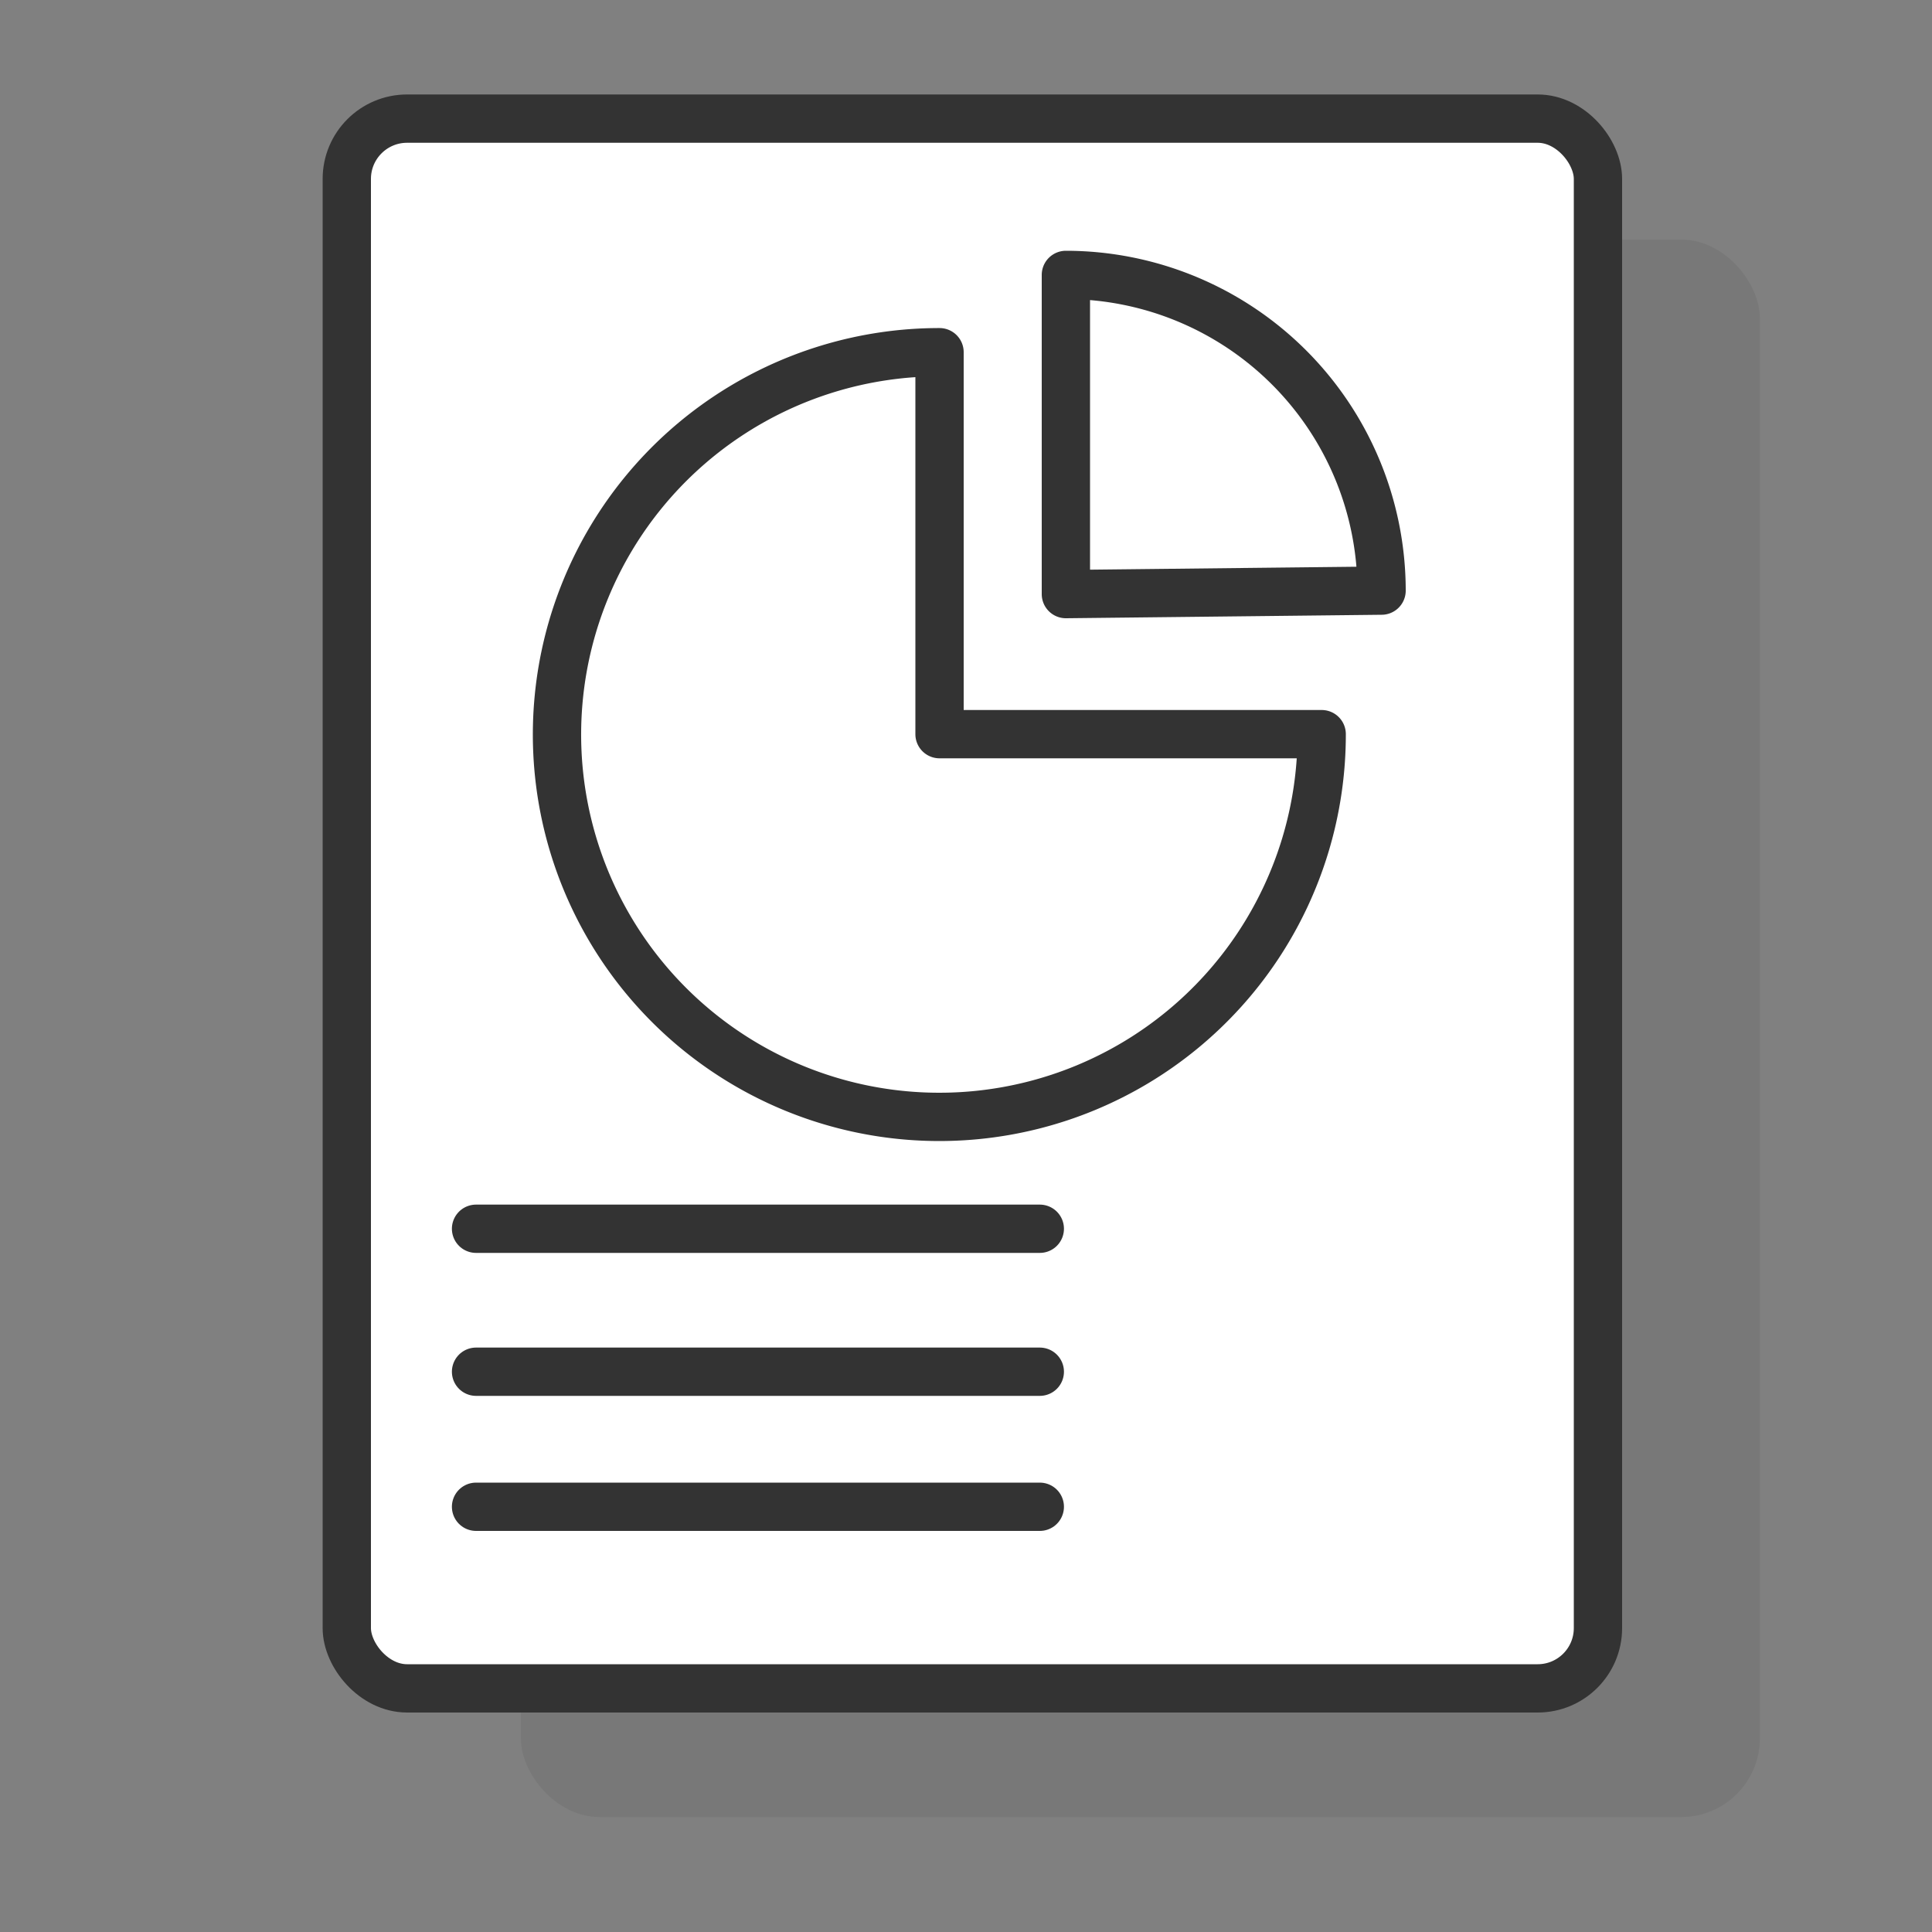
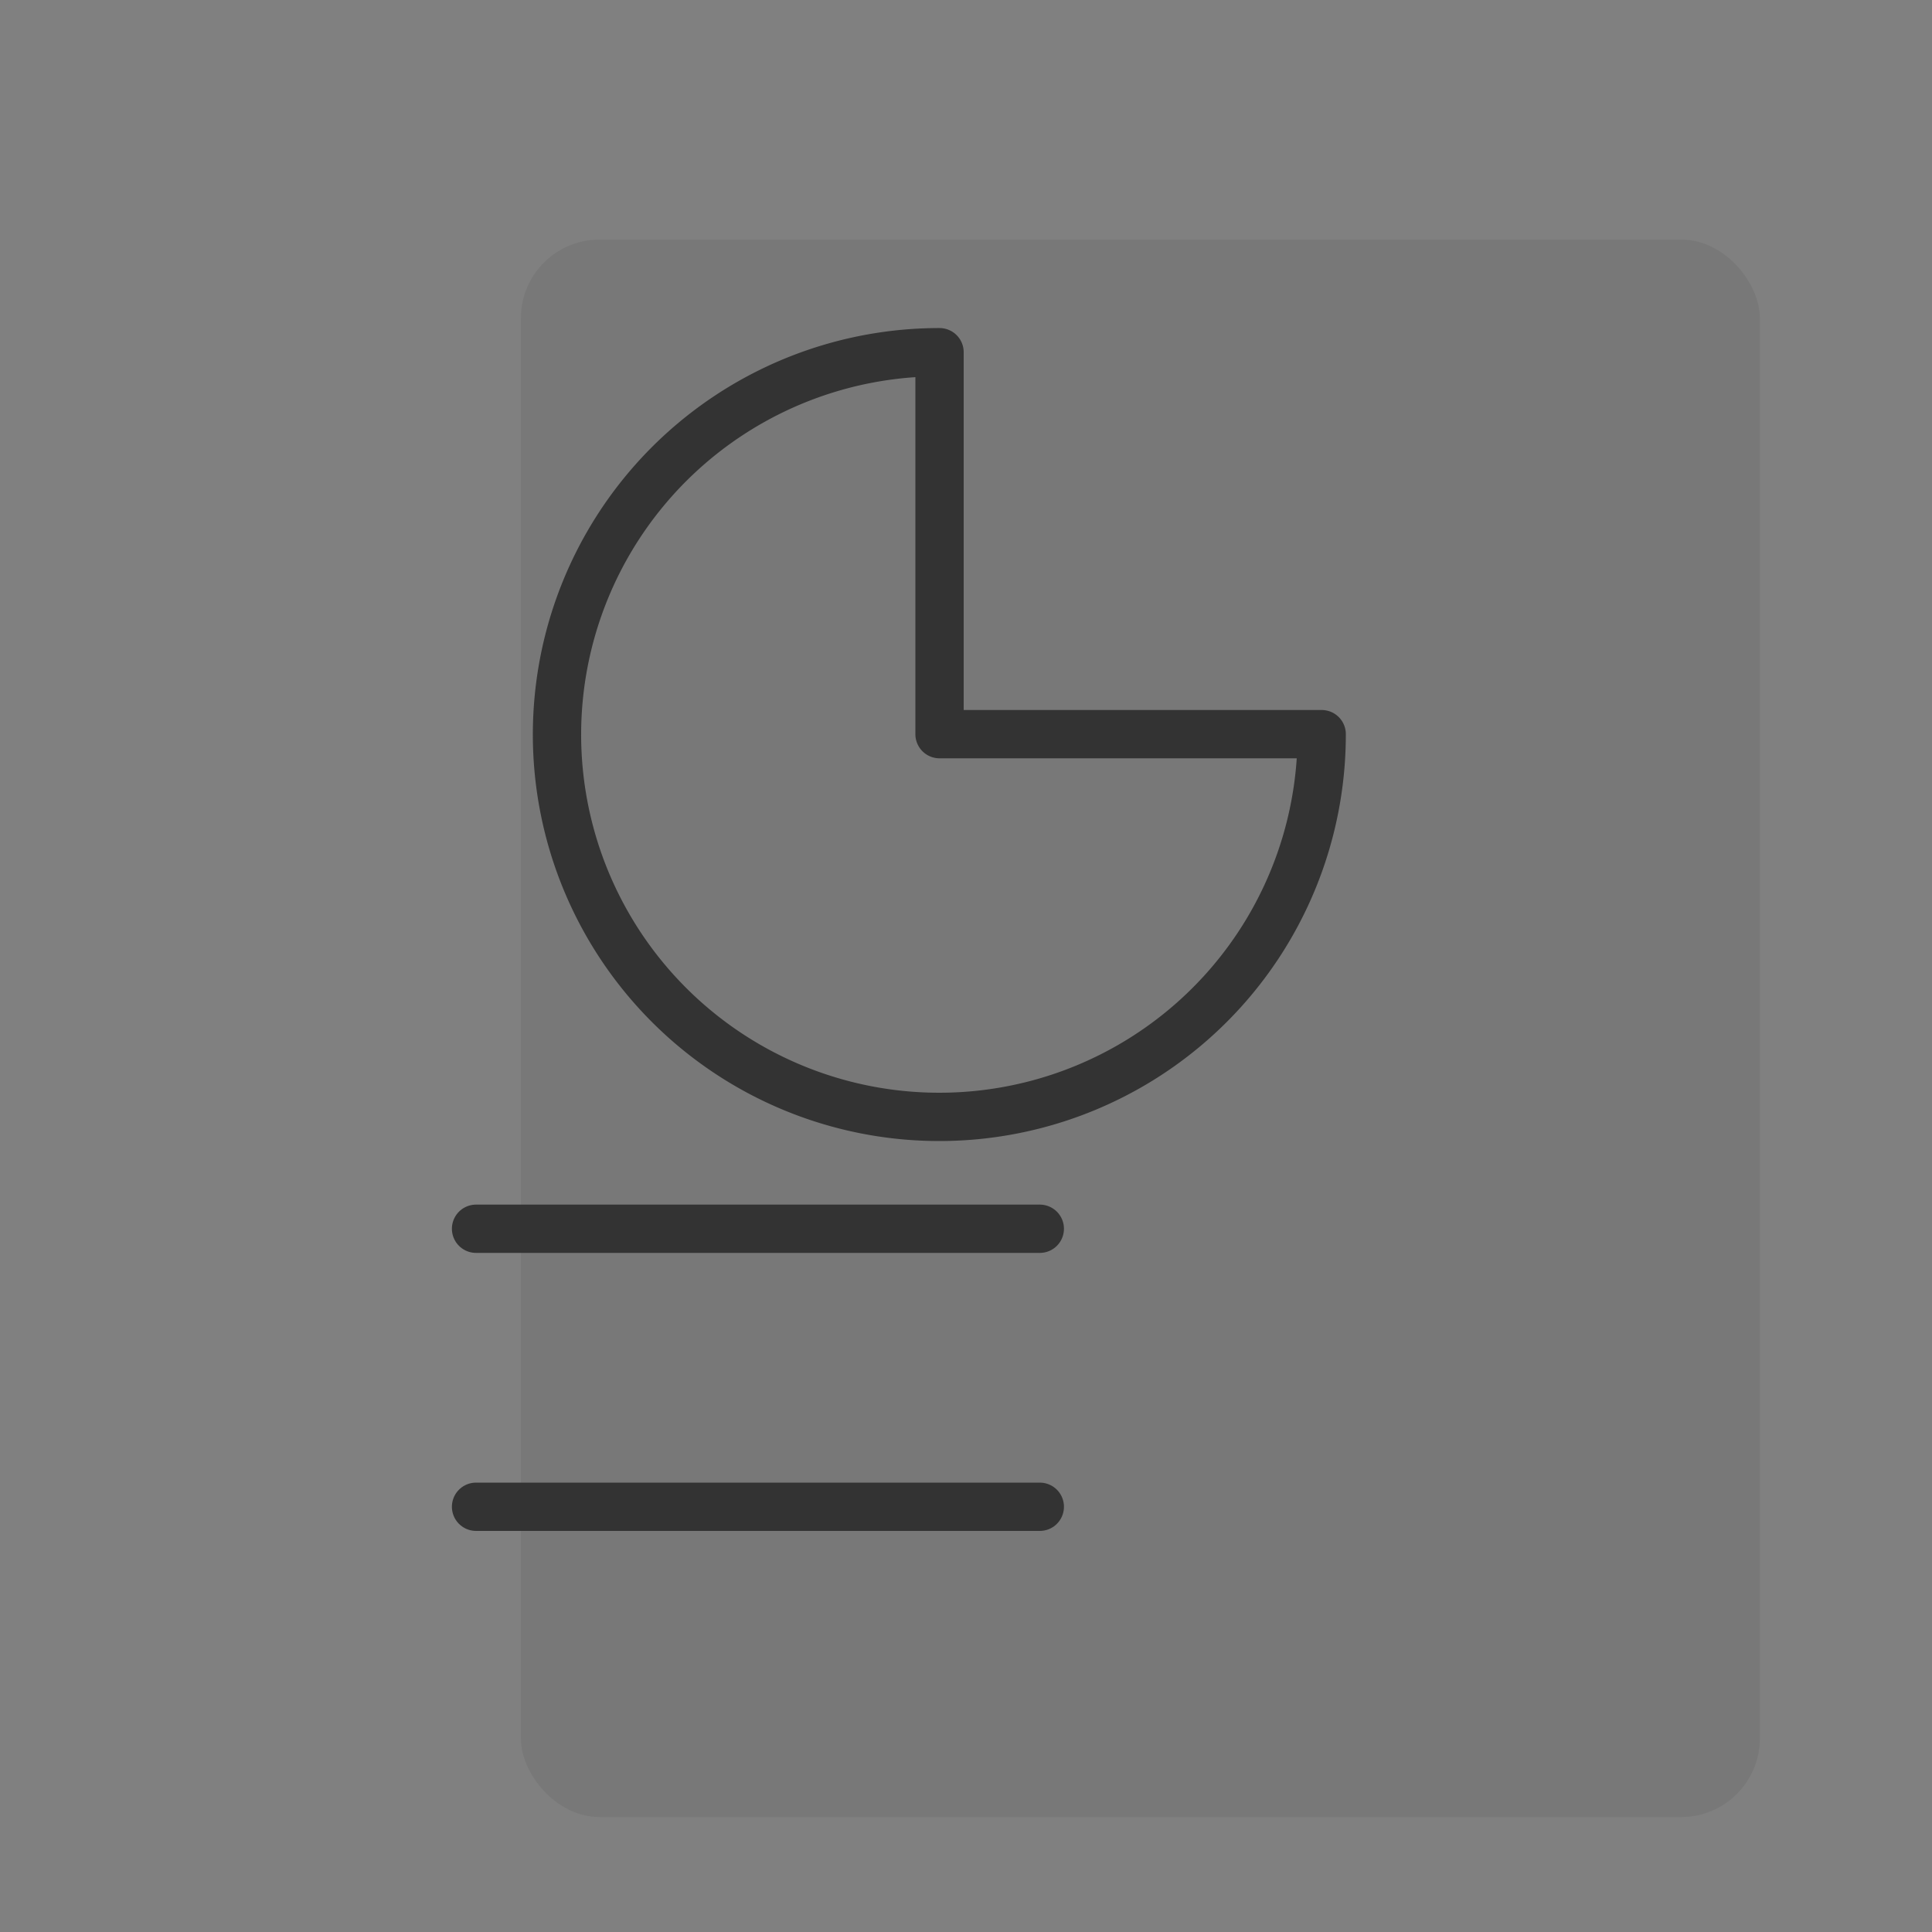
<svg xmlns="http://www.w3.org/2000/svg" viewBox="0 0 100 100">
  <rect x="0" y="0" width="100" height="100" fill="#808080" stroke="none" />
  <defs>
    <style>.cls-1{isolation:isolate;}.cls-2{fill:#333;opacity:0.1;mix-blend-mode:multiply;}.cls-3{fill:#fff;}.cls-3,.cls-4{stroke:#333;stroke-linecap:round;stroke-linejoin:round;stroke-width:2.5px;}.cls-4{fill:none;}</style>
  </defs>
  <title>Artboard 1 copy 7</title>
  <g class="cls-1">
    <g id="Layer_1" data-name="Layer 1">
      <rect class="cls-2" x="26.96" y="12.4" width="64.13" height="81.65" rx="4.07" />
-       <rect class="cls-3" x="17.95" y="6.14" width="64.76" height="81.25" rx="3.12" />
      <path class="cls-4" d="M68.41,38A19.79,19.79,0,1,1,48.63,18.23V38Z" />
-       <path class="cls-4" d="M71.51,30.57A16.35,16.35,0,0,0,55.17,14.23V30.75Z" />
      <line class="cls-4" x1="24.64" y1="63.6" x2="53.82" y2="63.6" />
-       <line class="cls-4" x1="24.64" y1="71" x2="53.82" y2="71" />
      <line class="cls-4" x1="24.64" y1="77.99" x2="53.82" y2="77.99" />
    </g>
  </g>
</svg>